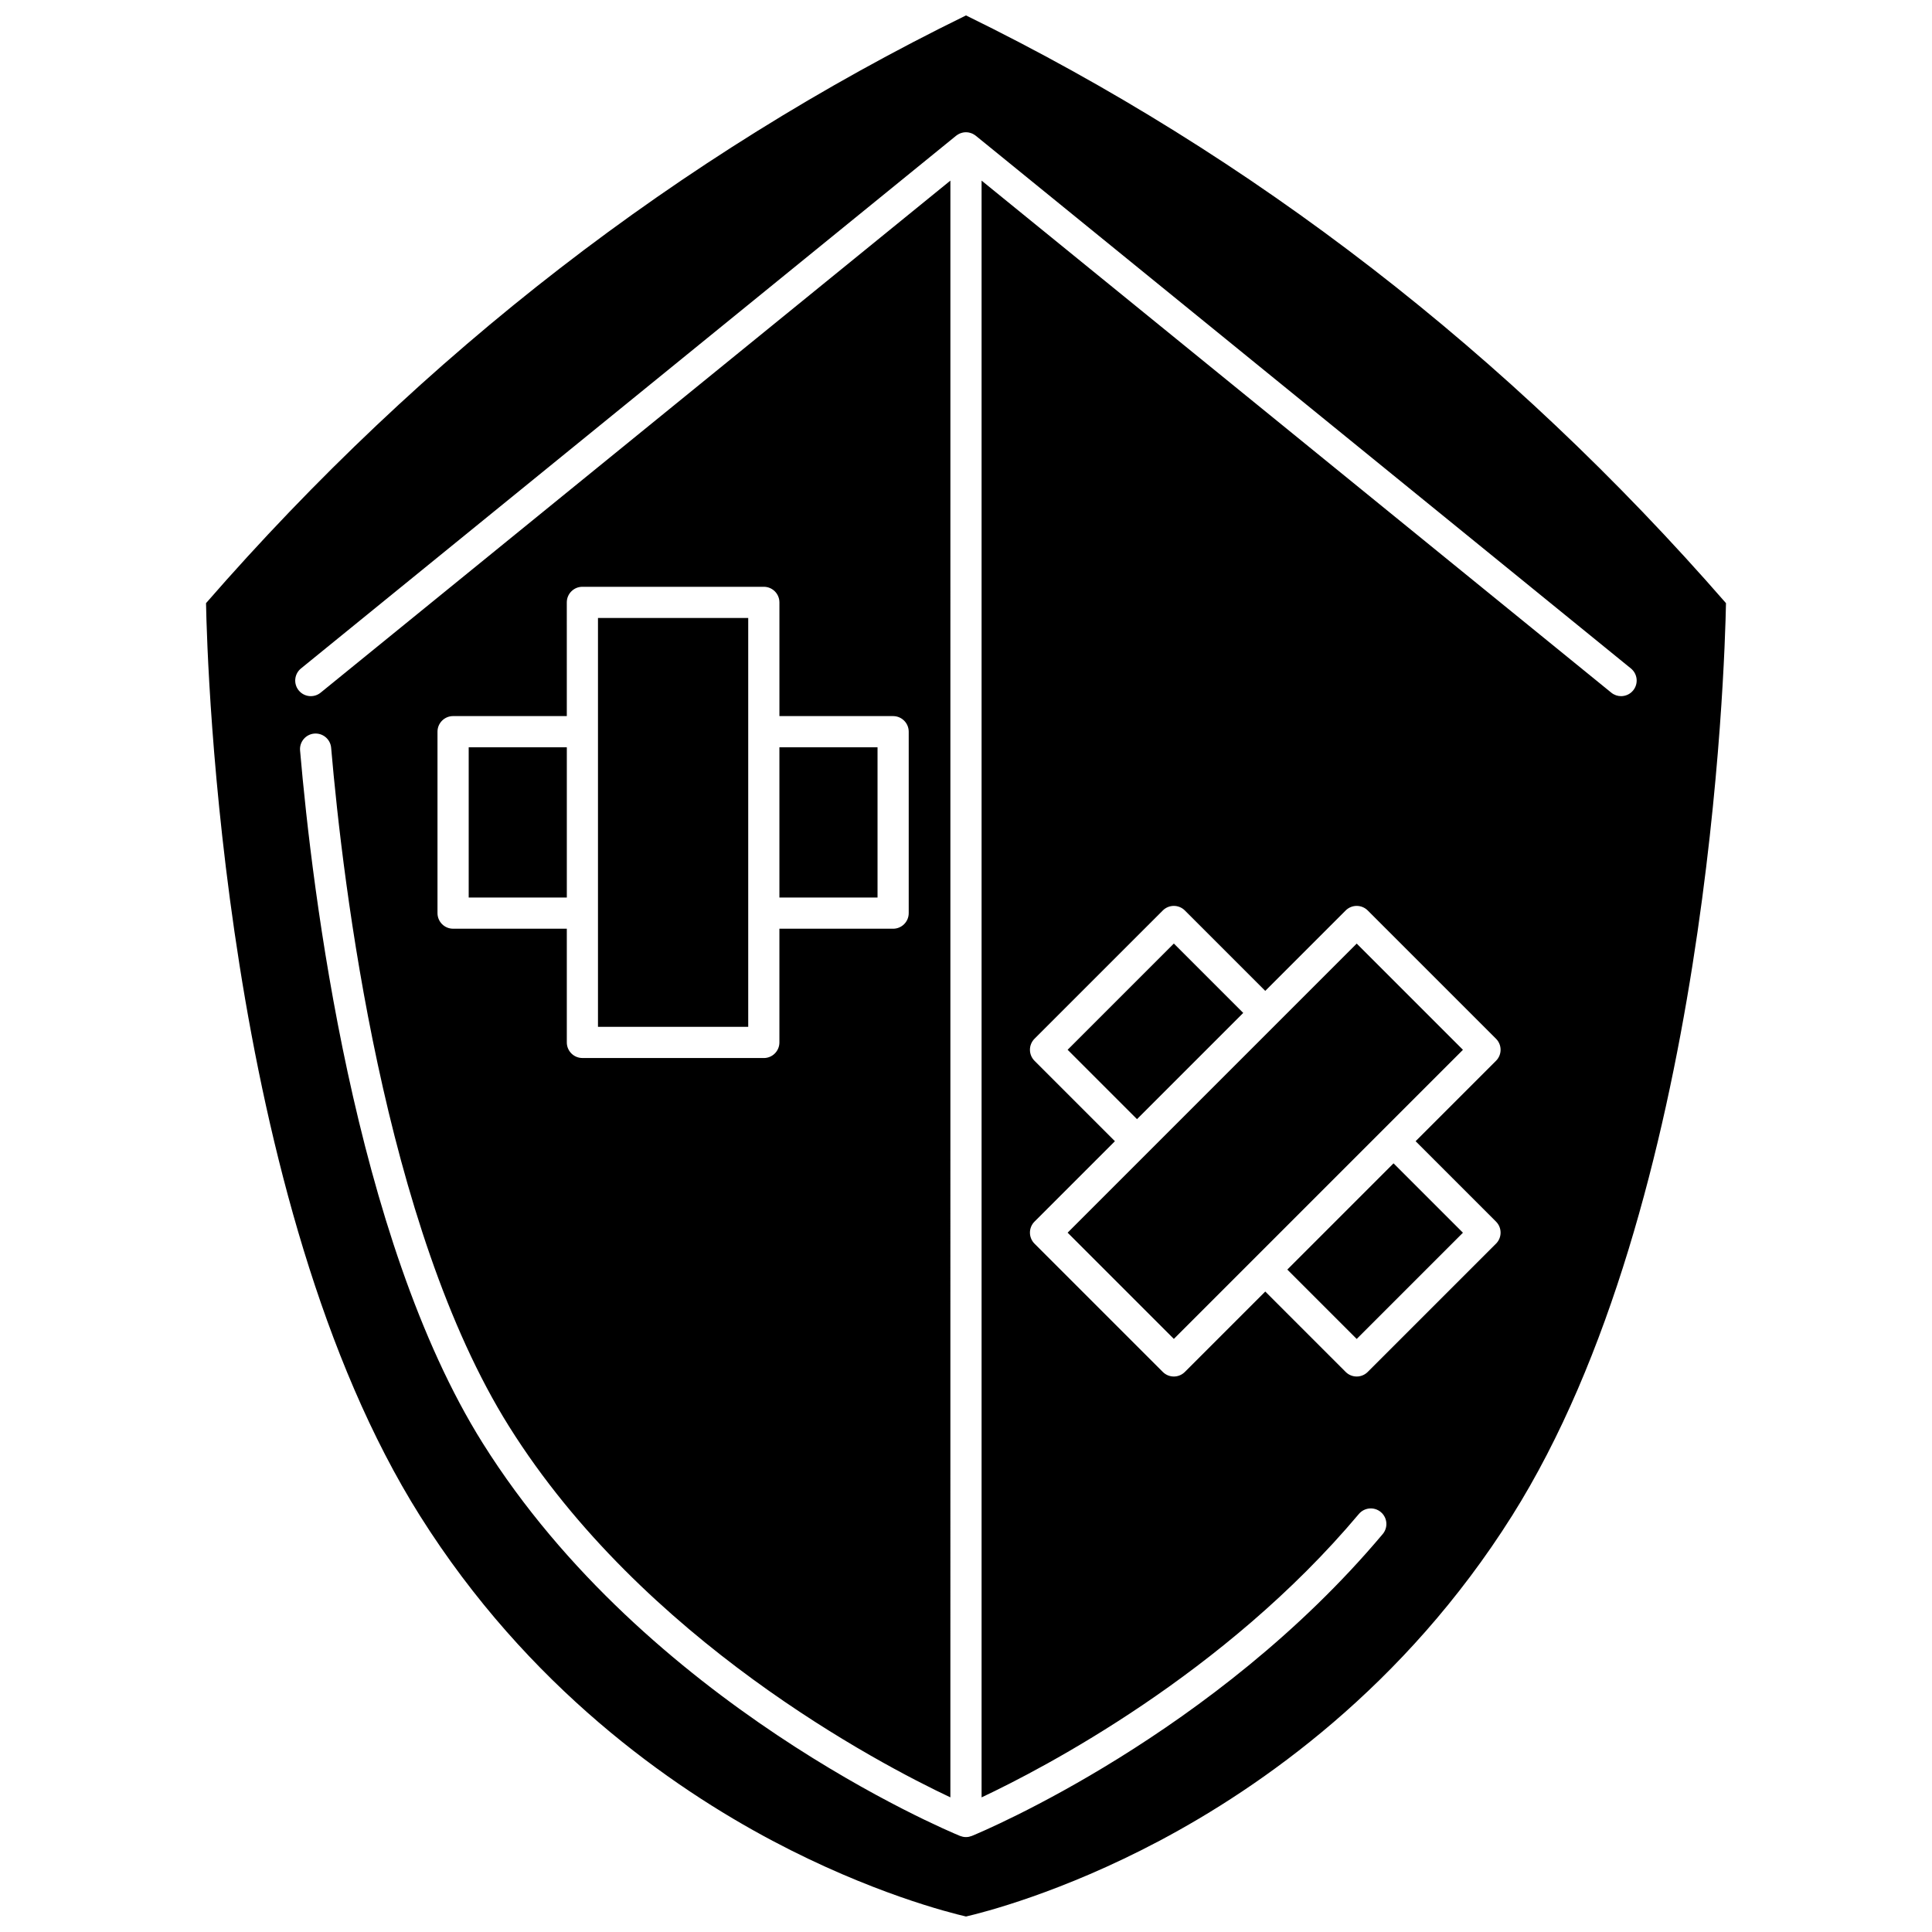
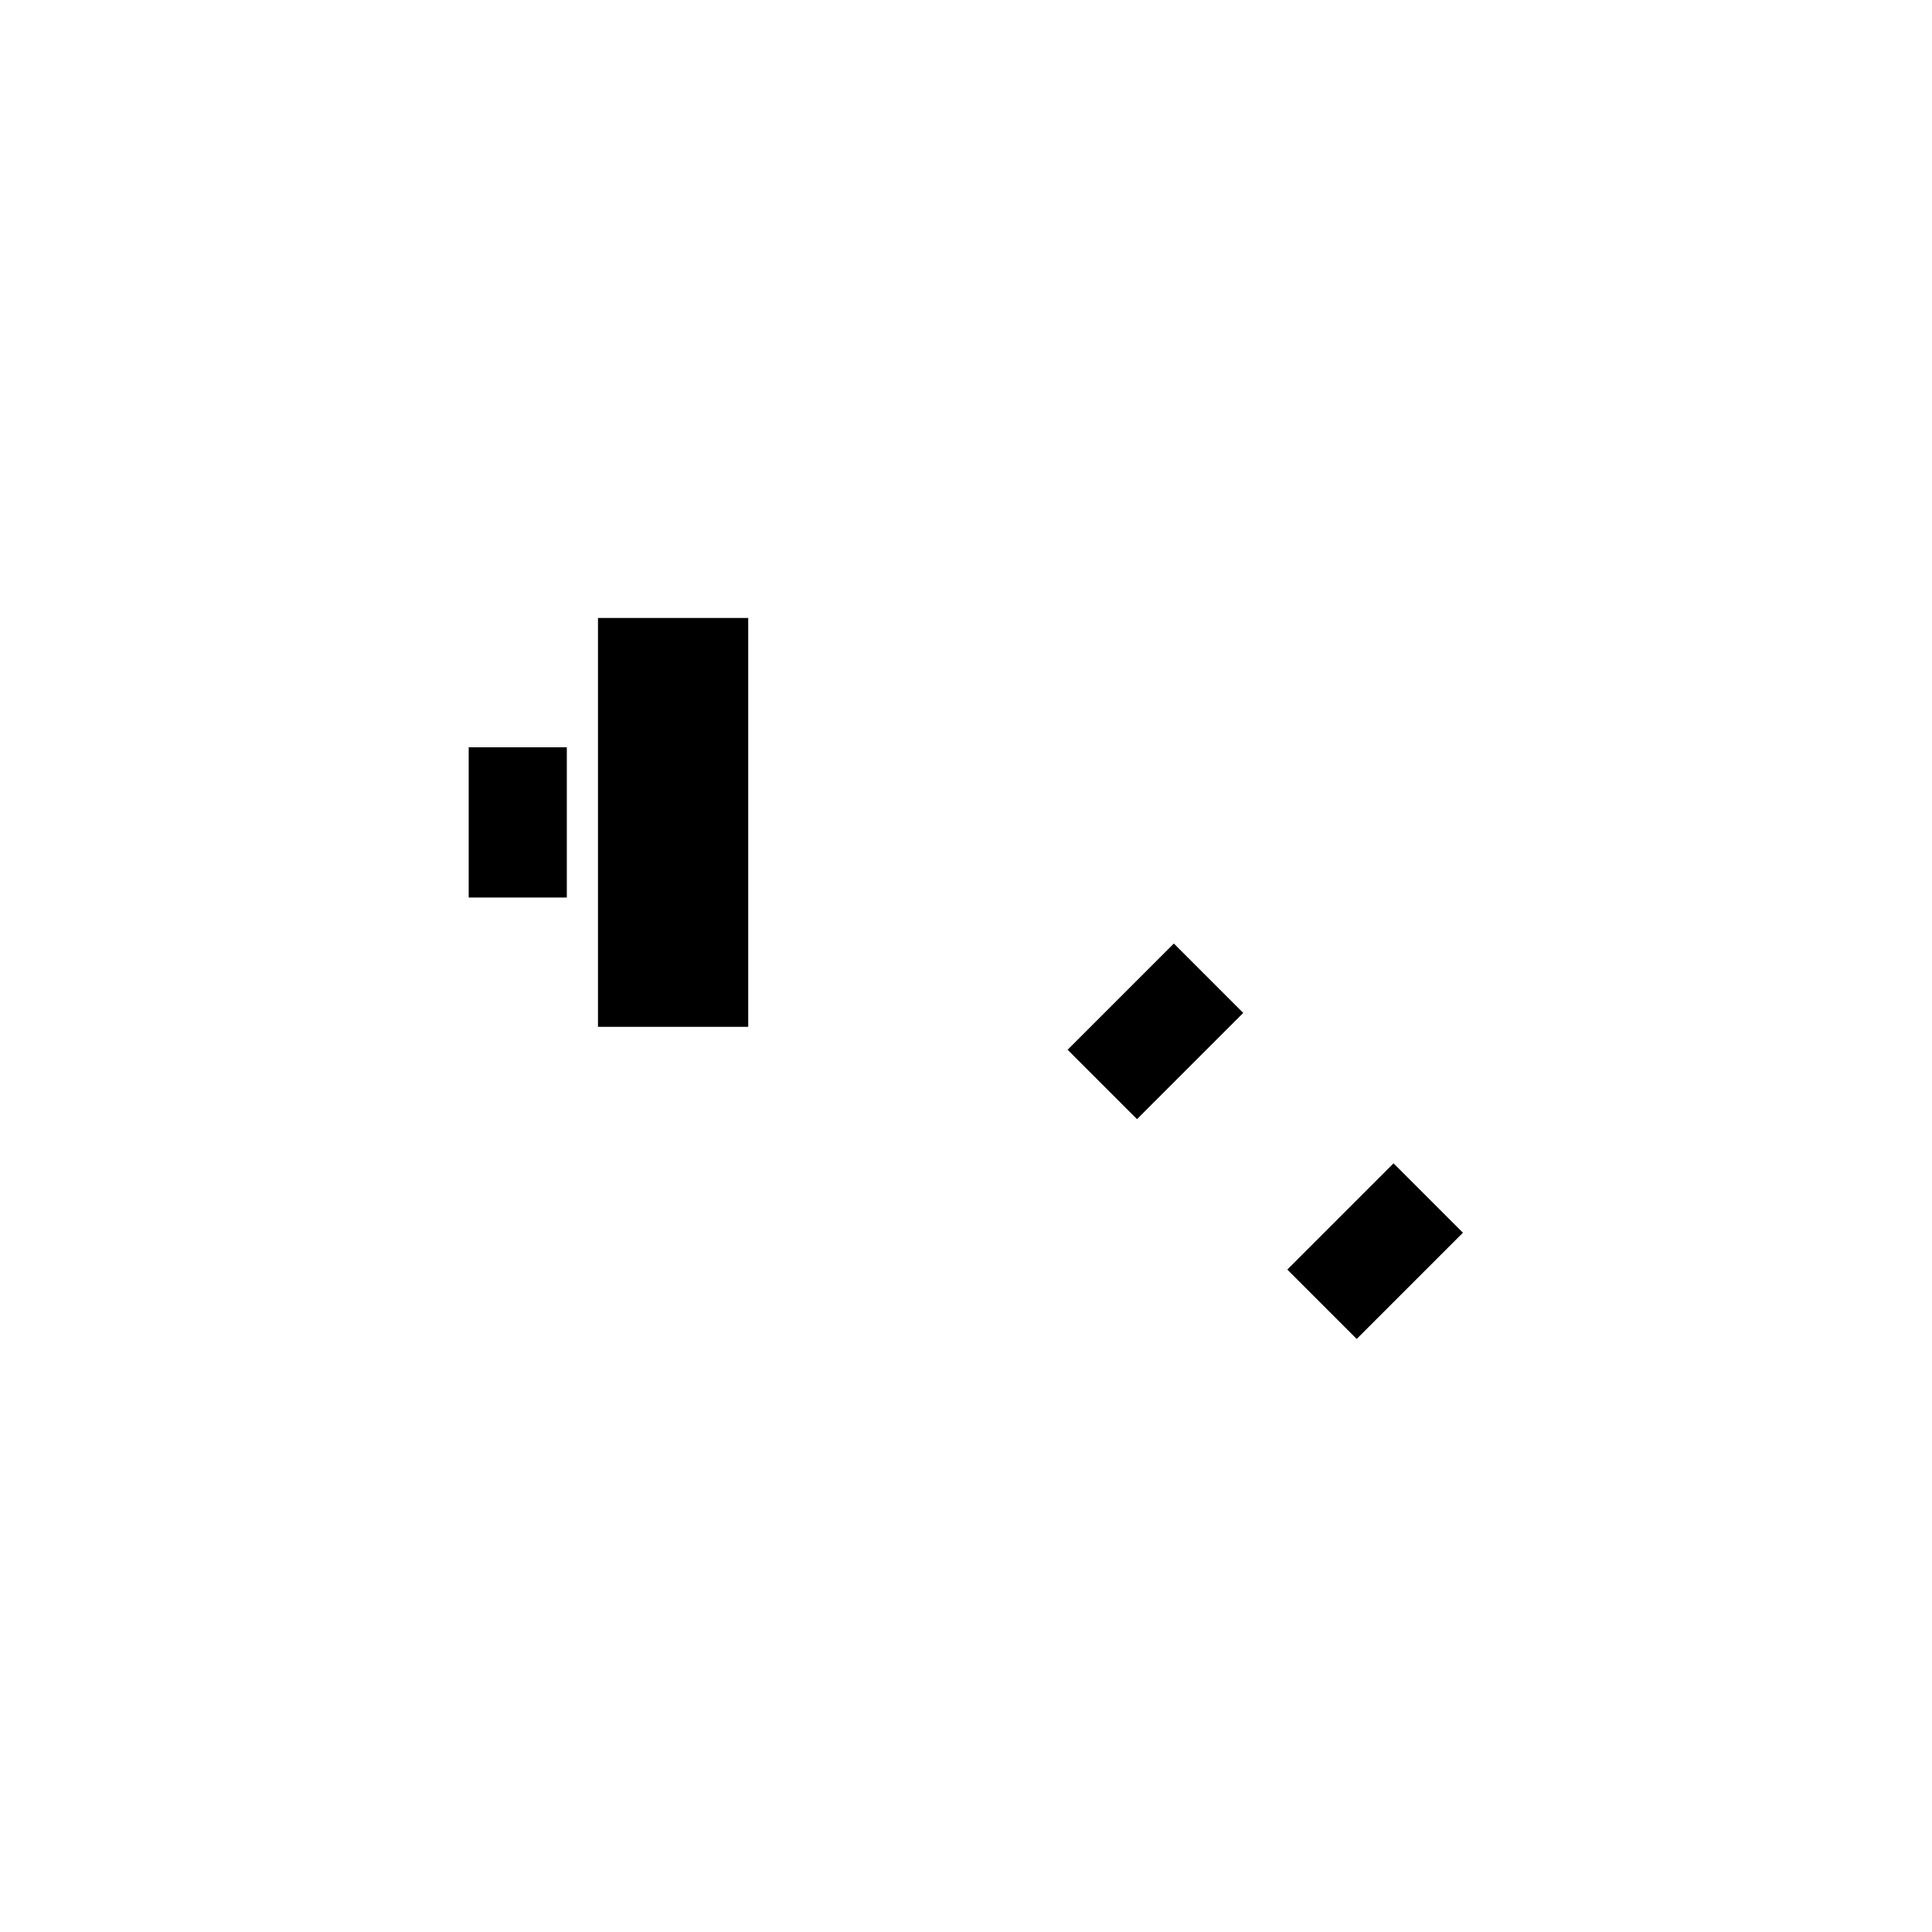
<svg xmlns="http://www.w3.org/2000/svg" width="800px" height="800px" version="1.1" viewBox="144 144 512 512">
  <defs>
    <clipPath id="a">
      <path d="m198 148.09h404v503.81h-404z" />
    </clipPath>
  </defs>
  <path d="m268.21 342.04h26.004v39.816h-26.004z" />
-   <path d="m426.93 470.67 76.613-76.613 28.152 28.152-76.613 76.613z" />
  <path d="m426.93 422.2 28.152-28.152 18.387 18.387-28.152 28.152z" />
  <path d="m485.15 480.45 28.152-28.152 18.387 18.387-28.152 28.152z" />
  <path d="m302.47 307.77h39.816v108.35h-39.816z" />
-   <path d="m350.55 342.04h26.004v39.816h-26.004z" />
  <g clip-path="url(#a)">
-     <path d="m400 148.09c-76.016 37.191-143.77 89.582-201.4 155.75 0.309 16.418 4.496 158.95 56.684 241.84 28.602 45.43 66.602 71.922 93.441 86.148 26.059 13.812 46.949 19.066 51.277 20.066 4.328-1 25.219-6.254 51.277-20.066 26.84-14.227 64.84-40.719 93.441-86.148 52.188-82.895 56.375-225.43 56.684-241.84-57.641-66.172-125.39-118.56-201.4-155.75zm140.46 319.65c0.773 0.773 1.211 1.828 1.211 2.922s-0.434 2.148-1.211 2.922l-34 33.996c-0.809 0.809-1.863 1.211-2.922 1.211-1.059 0-2.113-0.402-2.922-1.211l-21.309-21.309-21.309 21.309c-0.809 0.809-1.863 1.211-2.922 1.211-1.059 0-2.113-0.402-2.922-1.211l-34-33.996c-0.773-0.773-1.211-1.828-1.211-2.922s0.434-2.148 1.211-2.922l21.309-21.309-21.309-21.309c-0.773-0.773-1.211-1.828-1.211-2.922s0.434-2.148 1.211-2.922l34-33.996c0.773-0.773 1.828-1.211 2.922-1.211 1.098 0 2.148 0.438 2.922 1.211l21.309 21.309 21.309-21.309c1.613-1.613 4.231-1.613 5.844 0l34 33.996c0.773 0.773 1.211 1.828 1.211 2.922s-0.434 2.148-1.211 2.922l-21.309 21.309zm33.156-139.25c-0.918 0-1.836-0.301-2.606-0.926l-166.88-135.7v428.46c16.32-7.691 64.316-32.652 99.984-75.102 1.469-1.746 4.074-1.973 5.82-0.504s1.973 4.074 0.504 5.82c-44.566 53.035-105.76 78.715-108.83 79.98-0.004 0.004-0.008 0.004-0.012 0.004-0.008 0.004-0.023 0.012-0.031 0.012-0.105 0.043-0.215 0.062-0.324 0.098-0.145 0.047-0.285 0.102-0.438 0.133-0.266 0.055-0.539 0.082-0.812 0.082-0.273 0-0.543-0.027-0.812-0.082-0.152-0.031-0.289-0.086-0.434-0.129-0.109-0.035-0.219-0.055-0.324-0.098-0.008-0.004-0.023-0.008-0.031-0.012-0.004 0-0.008-0.004-0.012-0.004-3.84-1.582-83.062-34.879-126.46-104.09-34.102-54.387-45.203-146.48-48.395-183.55-0.195-2.273 1.488-4.277 3.762-4.473 2.277-0.188 4.277 1.488 4.473 3.762 3.141 36.473 14.023 127.01 47.164 179.87 35.527 56.668 97.867 89.285 116.94 98.281l0.004-428.46-166.89 135.7c-1.77 1.441-4.371 1.172-5.812-0.598-1.441-1.77-1.172-4.371 0.598-5.812l173.62-141.18c0.051-0.043 0.113-0.074 0.164-0.113 0.09-0.066 0.18-0.129 0.273-0.188 0.125-0.078 0.254-0.148 0.387-0.211 0.094-0.047 0.188-0.09 0.289-0.129 0.152-0.059 0.305-0.102 0.461-0.145 0.09-0.023 0.176-0.051 0.266-0.066 0.508-0.094 1.023-0.094 1.531 0 0.09 0.016 0.176 0.047 0.266 0.066 0.156 0.039 0.309 0.086 0.461 0.145 0.098 0.039 0.191 0.082 0.289 0.129 0.133 0.062 0.262 0.133 0.387 0.211 0.094 0.059 0.184 0.121 0.273 0.188 0.055 0.039 0.113 0.07 0.164 0.113l173.62 141.18c1.77 1.441 2.039 4.043 0.598 5.812-0.812 1.004-2 1.523-3.203 1.523zm-192.93 5.285c2.281 0 4.133 1.852 4.133 4.133v48.082c0 2.281-1.852 4.133-4.133 4.133h-30.137v30.137c0 2.281-1.852 4.133-4.133 4.133l-48.074-0.008c-2.281 0-4.133-1.852-4.133-4.133v-30.137l-30.137 0.004c-2.281 0-4.133-1.852-4.133-4.133v-48.082c0-2.281 1.852-4.133 4.133-4.133h30.137l-0.004-30.133c0-2.281 1.852-4.133 4.133-4.133h48.082c2.281 0 4.133 1.852 4.133 4.133v30.137z" />
-   </g>
+     </g>
</svg>